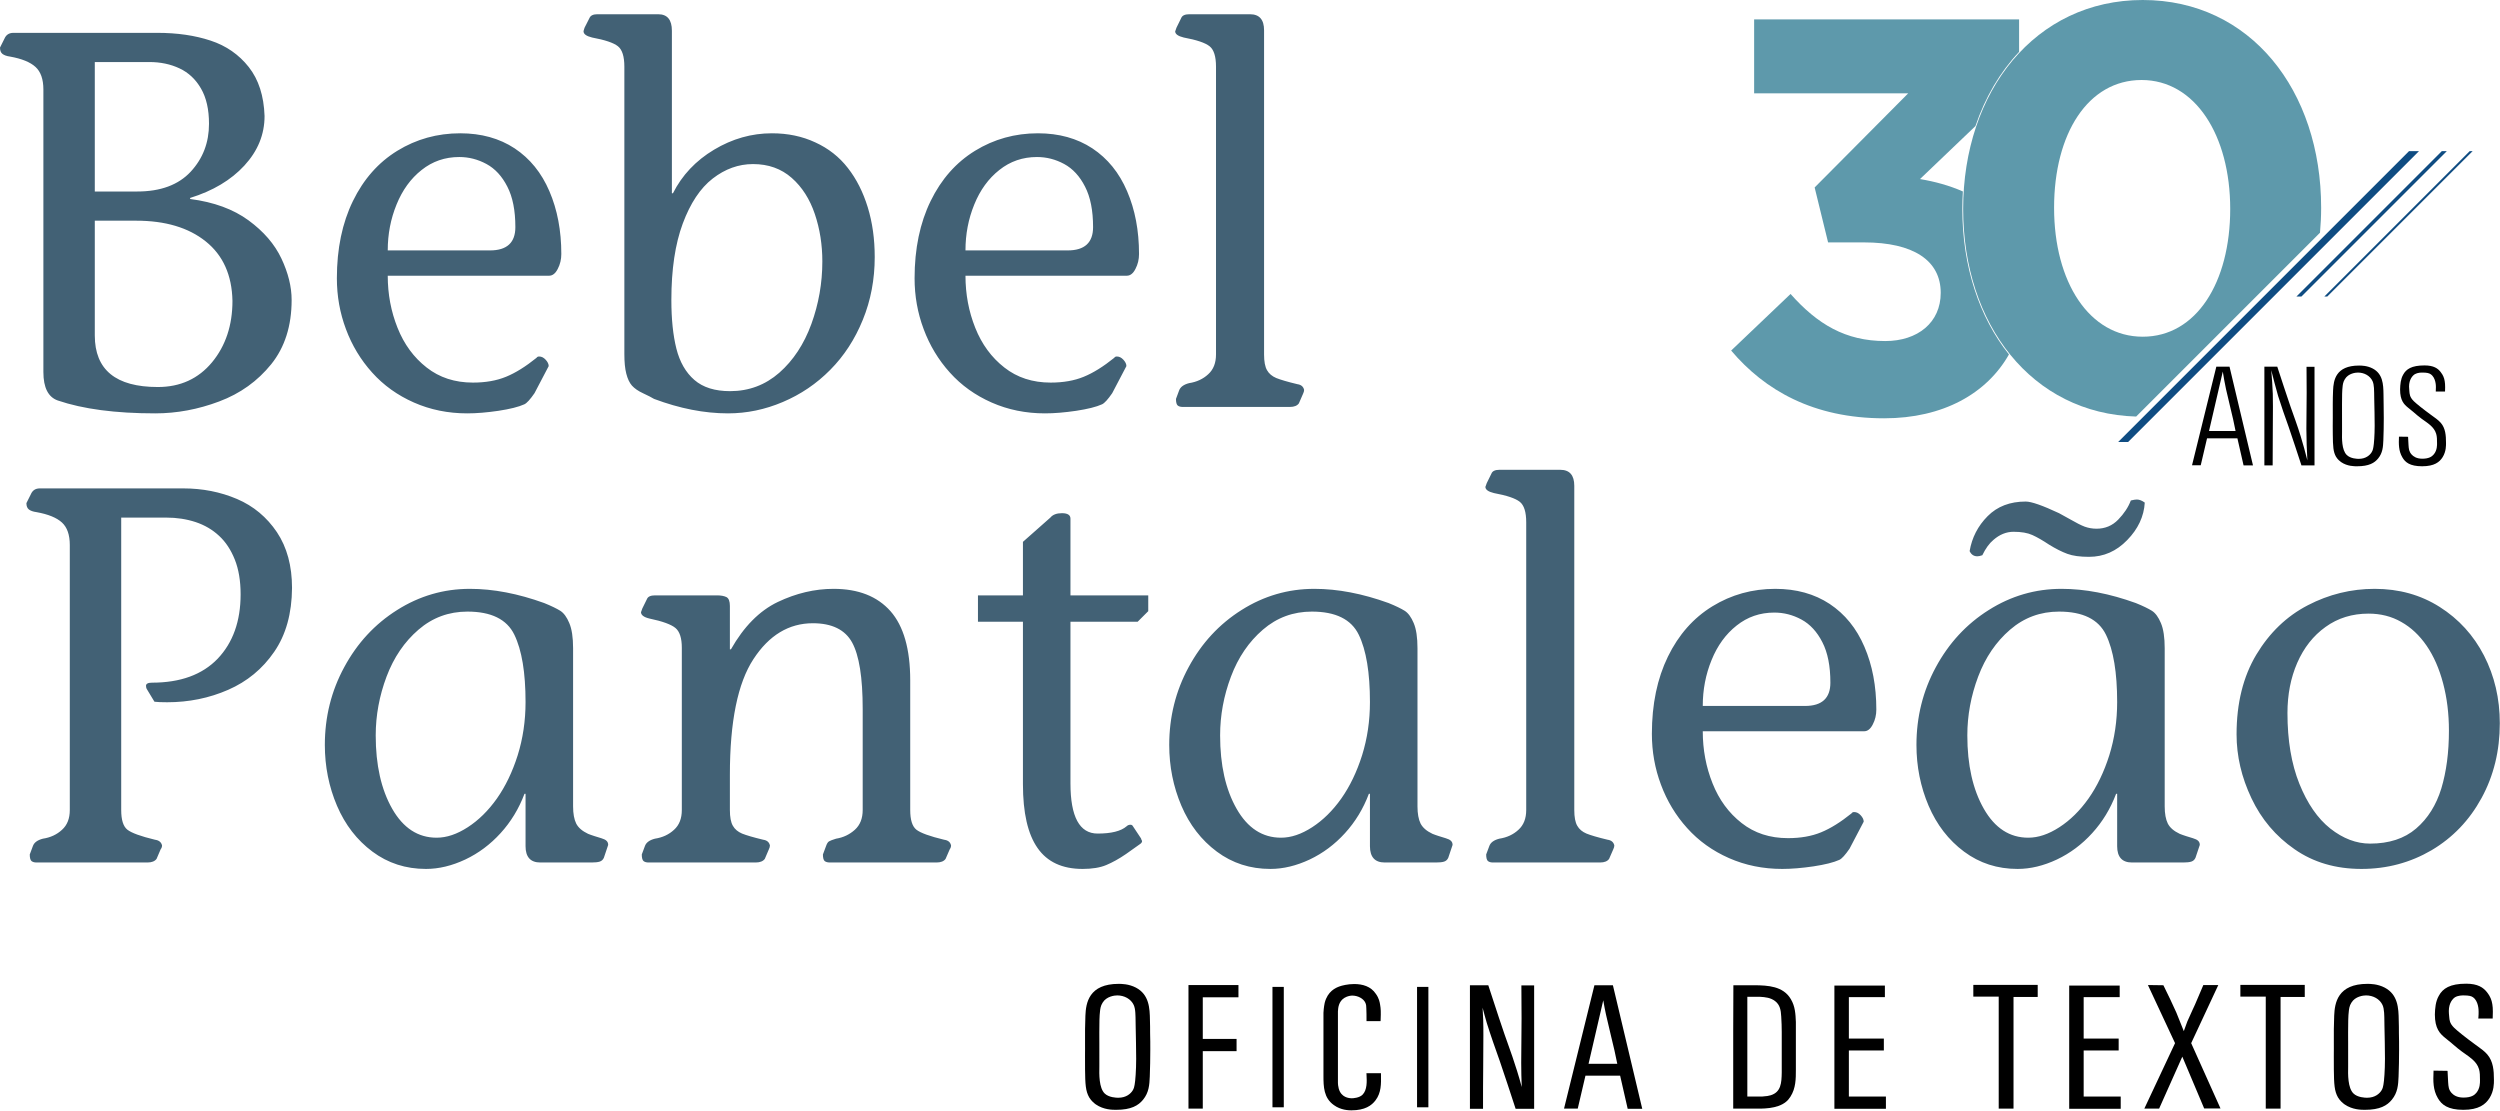
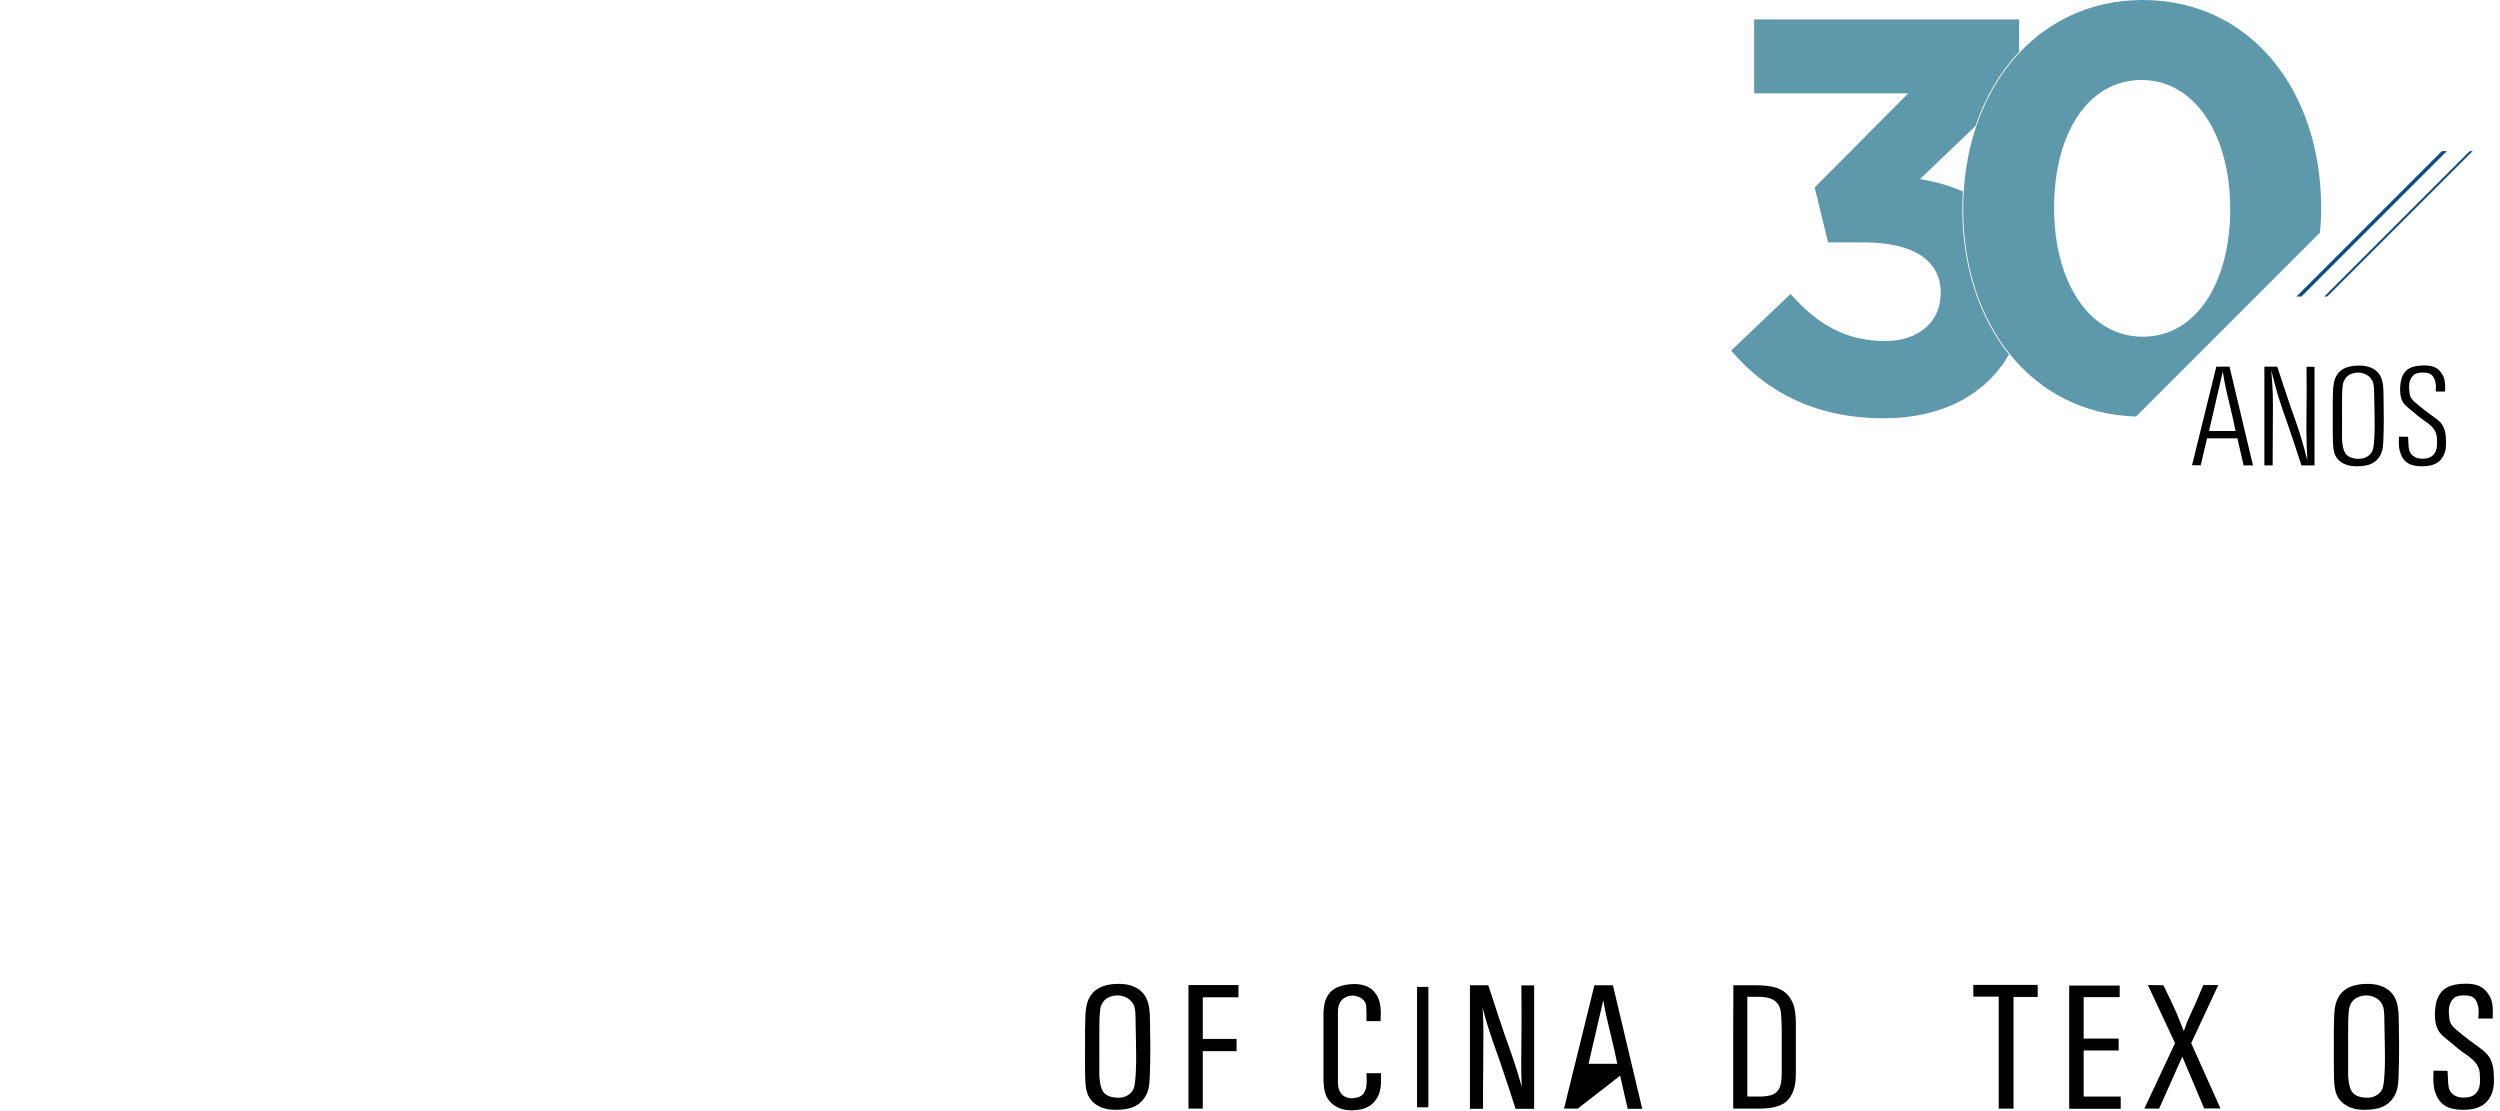
<svg xmlns="http://www.w3.org/2000/svg" width="504" height="224" viewBox="0 0 504 224" fill="none">
  <path d="M431.974 -8.40519e-07C410.277 -8.40519e-07 395.772 18.45 395.772 42.12C395.772 65.388 409.569 83.372 430.648 83.977L467.712 46.915C467.86 45.268 467.943 43.595 467.943 41.889C467.943 18.218 453.673 -8.40519e-07 431.974 -8.40519e-07ZM431.743 16.129C442.534 16.129 449.611 27.267 449.611 42.12C449.611 56.972 442.765 67.88 431.974 67.88C421.184 67.88 414.104 56.856 414.104 41.889C414.104 26.92 420.952 16.129 431.743 16.129Z" fill="#5E99AB" />
  <path d="M405.006 71.453C399.001 63.953 395.605 53.678 395.605 42.119C395.605 40.931 395.641 39.757 395.713 38.597C393.002 37.402 390.057 36.597 387.069 36.099L398.247 25.418C400.203 19.631 403.194 14.539 407.051 10.453V3.912H353.633V18.81H384.697L365.832 37.793L368.543 48.868H375.773C385.713 48.868 391.249 52.483 391.249 59.038C391.249 65.027 386.617 68.755 380.064 68.755C372.045 68.755 366.398 65.365 360.976 59.263L349 70.673C355.778 78.685 365.606 84.33 379.839 84.33C391.743 84.33 400.545 79.328 405.006 71.453Z" fill="#5E99AB" />
-   <path d="M485.662 30.465L427.022 89.105H429.032L487.672 30.465H485.662Z" fill="#0F4C82" />
  <path d="M492.273 30.465L462.952 59.786H463.959L493.28 30.465H492.273Z" fill="#0F4C82" />
  <path d="M497.899 30.465L468.578 59.786H469.169L498.489 30.465H497.899Z" fill="#0F4C82" />
  <path d="M483.631 88.028C483.575 89.5 483.546 90.888 484.309 92.192C484.875 93.181 485.808 94 488.302 94C490.768 94 491.815 93.153 492.437 92.162C493.172 90.974 493.116 89.728 493.116 89.274C493.116 87.773 493.002 86.328 492.069 85.252C491.561 84.656 490.74 84.118 490.087 83.637C488.528 82.504 487.084 81.342 486.602 80.861C485.78 80.04 485.78 79.445 485.724 78.821C485.696 78.538 485.666 78.226 485.666 77.943C485.666 76.499 486.375 75.704 486.858 75.421C487.425 75.109 488.103 75.109 488.358 75.109C489.266 75.109 489.719 75.224 490.031 75.449C491.079 76.158 491.079 77.801 491.079 78.028C491.079 78.34 491.079 78.623 491.051 78.935H492.918C492.974 77.574 492.918 77.036 492.748 76.357C492.55 75.648 492.182 75.195 492.013 74.969C491.476 74.291 490.654 73.669 488.783 73.669C486.149 73.669 485.073 74.433 484.479 75.534C483.971 76.413 483.887 77.49 483.858 78.51C483.858 80.748 484.649 81.512 485.44 82.164C485.78 82.448 486.177 82.758 486.517 83.041C487.084 83.523 487.621 84.006 488.216 84.431C489.378 85.28 490.712 86.017 491.135 87.461C491.307 88.028 491.307 88.707 491.307 89.33C491.307 89.671 491.363 90.746 490.654 91.597C490.286 92.05 489.662 92.475 488.33 92.475C487.141 92.475 486.517 91.993 486.177 91.625C485.638 91.002 485.61 90.492 485.554 89.7C485.526 89.161 485.496 88.594 485.468 88.056L483.631 88.028ZM472.157 87.036C472.185 82.814 472.072 79.473 472.27 77.915C472.298 77.659 472.356 77.008 472.724 76.441C473.432 75.251 474.906 75.109 475.359 75.109C476.605 75.109 477.797 75.732 478.306 76.838C478.646 77.603 478.618 78.566 478.646 80.379C478.675 81.314 478.675 82.249 478.704 83.183C478.704 84.062 478.732 84.968 478.732 85.847C478.732 87.745 478.59 89.558 478.476 90.123C478.448 90.265 478.392 90.776 478.108 91.2C477.767 91.739 476.975 92.504 475.529 92.504C475.217 92.504 473.858 92.475 473.093 91.711C472.072 90.69 472.129 88.368 472.157 87.036ZM470.291 84.175C470.291 85.336 470.263 86.469 470.291 87.603C470.319 90.011 470.377 91.088 470.941 92.078C471.281 92.645 471.733 92.984 471.959 93.153C473.234 94.029 474.679 94 475.189 94C477.598 94 478.704 93.323 479.438 92.418C480.343 91.313 480.427 90.123 480.483 88.763C480.541 87.291 480.569 85.79 480.569 84.289C480.569 83.381 480.569 82.476 480.541 81.597C480.541 80.889 480.541 80.181 480.513 79.473C480.483 77.432 480.371 75.365 478.334 74.291C477.2 73.697 476.01 73.697 475.585 73.697C470.857 73.697 470.433 76.668 470.347 78.708C470.263 80.521 470.291 82.39 470.291 84.175ZM456.499 73.925V93.831H458.167C458.167 91.625 458.167 89.416 458.195 87.206C458.195 85.478 458.223 83.75 458.223 81.993C458.223 81.144 458.223 80.266 458.195 79.415C458.137 77.829 458.025 76.215 457.883 74.628C458.337 76.357 458.761 78.113 459.27 79.84C459.923 81.937 460.659 84.006 461.396 86.073C462.275 88.651 463.125 91.229 463.974 93.831H466.606V73.953H464.995C464.995 75.676 465.023 77.432 465.023 79.161C465.023 81.597 464.966 84.034 464.966 86.469C464.966 88.594 465.052 90.718 465.166 92.815C464.741 91.172 464.315 89.53 463.805 87.914C463.183 85.875 462.445 83.892 461.737 81.881C460.829 79.245 459.979 76.583 459.1 73.925H456.499ZM448.114 74.911C448.312 76.102 448.51 77.292 448.765 78.452C449.047 79.7 449.359 80.946 449.644 82.192C450.039 83.752 450.379 85.309 450.691 86.895H445.338L448.114 74.911ZM446.81 73.925L441.911 93.803H443.666L444.941 88.365H451.06L452.305 93.831H454.203L449.472 73.925H446.81Z" fill="black" />
-   <path d="M477.507 123.707C474.201 123.707 471.32 124.595 468.831 126.392C466.343 128.168 464.457 130.588 463.124 133.627C461.809 136.65 461.151 140.027 461.151 143.744C461.151 149.254 461.951 154.019 463.551 158C465.152 161.983 467.232 165.006 469.792 167.034C472.369 169.06 475.035 170.072 477.809 170.072C481.631 170.072 484.725 169.06 487.088 167.034C489.455 165.006 491.143 162.304 492.175 158.944C493.188 155.566 493.704 151.691 493.704 147.282C493.704 143.884 493.312 140.703 492.529 137.752C491.748 134.8 490.645 132.276 489.205 130.178C487.765 128.079 486.057 126.48 484.085 125.378C482.128 124.258 479.943 123.707 477.507 123.707ZM478.735 118.711C483.621 118.711 487.996 119.92 491.837 122.356C495.676 124.791 498.664 128.062 500.779 132.168C502.893 136.292 503.961 140.827 503.961 145.806C503.961 151.351 502.736 156.384 500.281 160.882C497.828 165.379 494.467 168.88 490.201 171.408C485.916 173.912 481.223 175.176 476.067 175.176C470.893 175.176 466.396 173.86 462.591 171.21C458.785 168.58 455.888 165.148 453.897 160.935C451.888 156.703 450.892 152.419 450.892 148.044C450.892 141.752 452.227 136.4 454.875 131.974C457.541 127.547 460.992 124.223 465.259 122.018C469.508 119.812 474.005 118.711 478.735 118.711ZM408.384 101.112C409.521 101.112 411.761 101.892 415.104 103.458C415.512 103.67 416.293 104.096 417.452 104.755C418.589 105.412 419.531 105.894 420.277 106.176C421.024 106.444 421.824 106.587 422.66 106.587C424.384 106.587 425.843 105.983 427.032 104.755C428.204 103.546 429.059 102.266 429.576 100.896C430.145 100.755 430.536 100.702 430.785 100.702C431.264 100.702 431.797 100.896 432.385 101.324C432.224 104.115 431.033 106.639 428.847 108.879C426.66 111.138 424.1 112.258 421.148 112.258C419.335 112.258 417.877 112.063 416.776 111.654C415.656 111.243 414.428 110.622 413.077 109.787C411.815 108.951 410.713 108.311 409.735 107.866C408.756 107.42 407.495 107.208 405.929 107.208C404.472 107.208 403.119 107.759 401.876 108.844C401.04 109.538 400.295 110.57 399.636 111.936C399.209 112.079 398.891 112.151 398.641 112.151C397.911 112.151 397.396 111.795 397.076 111.103C397.539 108.382 398.747 106.035 400.704 104.062C402.659 102.088 405.22 101.112 408.384 101.112ZM436.403 130.694V162.572C436.403 164.03 436.616 165.183 437.025 166.019C437.452 166.856 438.251 167.548 439.427 168.1C439.764 168.243 440.191 168.384 440.668 168.544C441.167 168.703 441.628 168.846 442.111 168.99C442.572 169.131 442.927 169.29 443.143 169.504C443.371 169.718 443.479 169.986 443.479 170.339L442.607 172.936C442.428 173.327 442.145 173.576 441.772 173.7C441.379 173.824 440.848 173.878 440.155 173.878H429.791C427.816 173.878 426.819 172.775 426.819 170.588V160.028H426.607C425.469 163.051 423.851 165.7 421.788 167.958C419.725 170.234 417.343 172.01 414.677 173.274C411.993 174.536 409.344 175.176 406.748 175.176C402.677 175.176 399.085 174.02 395.957 171.691C392.828 169.363 390.444 166.267 388.809 162.446C387.175 158.606 386.356 154.518 386.356 150.179C386.356 144.543 387.653 139.316 390.267 134.498C392.88 129.663 396.417 125.823 400.935 122.978C405.432 120.134 410.321 118.711 415.6 118.711C420.332 118.711 425.308 119.671 430.571 121.572C432.031 122.16 433.115 122.694 433.824 123.136C434.535 123.583 435.139 124.418 435.637 125.608C436.153 126.819 436.403 128.507 436.403 130.694ZM415.104 123.298C411.353 123.298 408.063 124.506 405.236 126.943C402.409 129.378 400.259 132.526 398.8 136.4C397.343 140.278 396.613 144.223 396.613 148.26C396.613 154.232 397.716 159.156 399.94 163.051C402.161 166.944 405.148 168.88 408.899 168.88C410.925 168.88 413.005 168.171 415.175 166.767C417.343 165.363 419.299 163.442 421.041 160.987C422.767 158.535 424.169 155.638 425.237 152.259C426.285 148.899 426.819 145.326 426.819 141.539C426.819 135.602 426.073 131.067 424.561 127.956C423.051 124.844 419.885 123.298 415.104 123.298ZM343.277 142.319H363.901C367.297 142.319 369.005 140.756 369.005 137.627C369.005 134.284 368.471 131.564 367.387 129.467C366.32 127.37 364.915 125.84 363.173 124.899C361.431 123.956 359.617 123.495 357.697 123.495C354.817 123.495 352.292 124.366 350.105 126.108C347.92 127.83 346.229 130.16 345.056 133.059C343.864 135.974 343.277 139.05 343.277 142.319ZM375.813 147.423H343.277C343.277 151.14 343.936 154.642 345.252 157.93C346.567 161.236 348.525 163.904 351.12 165.93C353.699 167.958 356.808 168.97 360.453 168.97C362.996 168.97 365.217 168.58 367.12 167.798C369.04 167.016 371.085 165.734 373.272 163.975C373.377 163.798 373.555 163.71 373.787 163.71C374.285 163.71 374.712 163.922 375.12 164.366C375.511 164.792 375.724 165.219 375.724 165.646L372.863 171.104C371.991 172.367 371.316 173.114 370.819 173.346C369.645 173.878 367.901 174.306 365.592 174.66C363.28 174.998 361.183 175.176 359.297 175.176C355.441 175.176 351.865 174.447 348.559 172.99C345.252 171.531 342.444 169.522 340.132 166.944C337.821 164.384 336.06 161.45 334.852 158.196C333.624 154.927 333.019 151.511 333.019 147.939C333.019 141.964 334.105 136.774 336.257 132.366C338.407 127.956 341.395 124.578 345.217 122.231C349.039 119.884 353.272 118.711 357.893 118.711C362.124 118.711 365.787 119.724 368.861 121.751C371.937 123.795 374.268 126.658 375.867 130.392C377.467 134.108 378.268 138.32 378.268 143.05C378.268 144.118 378.036 145.13 377.556 146.036C377.093 146.96 376.507 147.423 375.813 147.423ZM317.375 97.944V163.3C317.375 164.723 317.571 165.788 317.98 166.482C318.371 167.175 318.993 167.692 319.828 168.047C320.664 168.384 322.087 168.812 324.096 169.29C324.86 169.398 325.304 169.79 325.448 170.446C325.448 170.676 325.376 170.944 325.233 171.228L324.396 173.148C324.06 173.628 323.456 173.878 322.585 173.878H300.965C300.557 173.878 300.219 173.788 299.971 173.592C299.739 173.398 299.613 172.952 299.613 172.259L300.237 170.588C300.485 169.86 301.16 169.363 302.263 169.078C303.792 168.846 305.091 168.243 306.121 167.283C307.169 166.339 307.685 165.006 307.685 163.3V105.288C307.685 103.226 307.259 101.858 306.388 101.163C305.516 100.47 303.776 99.883 301.179 99.404C300.024 99.12 299.453 98.711 299.453 98.14C299.453 98.178 299.543 97.944 299.721 97.412L300.664 95.492C300.857 94.978 301.409 94.711 302.281 94.711H314.549C316.433 94.711 317.375 95.795 317.375 97.944ZM285.765 130.694V162.572C285.765 164.03 285.976 165.183 286.385 166.019C286.815 166.856 287.613 167.548 288.787 168.1C289.125 168.243 289.551 168.384 290.031 168.544C290.529 168.703 290.991 168.846 291.471 168.99C291.933 169.131 292.288 169.29 292.503 169.504C292.733 169.718 292.84 169.986 292.84 170.339L291.968 172.936C291.791 173.327 291.508 173.576 291.133 173.7C290.741 173.824 290.208 173.878 289.516 173.878H279.151C277.177 173.878 276.181 172.775 276.181 170.588V160.028H275.968C274.832 163.051 273.212 165.7 271.151 167.958C269.088 170.234 266.705 172.01 264.04 173.274C261.353 174.536 258.705 175.176 256.109 175.176C252.039 175.176 248.447 174.02 245.319 171.691C242.189 169.363 239.807 166.267 238.172 162.446C236.536 158.606 235.717 154.518 235.717 150.179C235.717 144.543 237.015 139.316 239.629 134.498C242.241 129.663 245.78 125.823 250.296 122.978C254.795 120.134 259.683 118.711 264.963 118.711C269.693 118.711 274.671 119.671 279.933 121.572C281.391 122.16 282.475 122.694 283.185 123.136C283.896 123.583 284.501 124.418 285 125.608C285.516 126.819 285.765 128.507 285.765 130.694ZM264.465 123.298C260.713 123.298 257.424 124.506 254.599 126.943C251.771 129.378 249.62 132.526 248.163 136.4C246.705 140.278 245.976 144.223 245.976 148.26C245.976 154.232 247.077 159.156 249.301 163.051C251.521 166.944 254.509 168.88 258.26 168.88C260.288 168.88 262.367 168.171 264.536 166.767C266.705 165.363 268.661 163.442 270.403 160.987C272.128 158.535 273.532 155.638 274.599 152.259C275.647 148.899 276.181 145.326 276.181 141.539C276.181 135.602 275.435 131.067 273.923 127.956C272.412 124.844 269.248 123.298 264.465 123.298ZM231.487 120.026V123.208L229.353 125.342H215.805V157.93C215.805 164.67 217.637 168.047 221.281 168.047C224.019 168.047 225.976 167.566 227.112 166.588C227.327 166.376 227.576 166.267 227.895 166.267C228.144 166.267 228.303 166.376 228.411 166.588L230.029 169.026C230.029 169.095 230.1 169.272 230.241 169.54C230.241 169.79 230.1 169.986 229.833 170.162L227.005 172.17C225.584 173.148 224.249 173.878 223.024 174.392C221.797 174.91 220.197 175.176 218.259 175.176C214.152 175.176 211.129 173.772 209.175 170.962C207.2 168.152 206.224 163.85 206.224 158.091V125.342H197.156V120.026H206.224V109.235L211.752 104.346C212.232 103.759 213.015 103.458 214.081 103.458C215.236 103.458 215.805 103.831 215.805 104.559V120.026H231.487ZM147.145 122.16V130.907H147.357C149.955 126.32 153.1 123.136 156.799 121.362C160.496 119.6 164.248 118.711 168.033 118.711C173.029 118.711 176.853 120.206 179.519 123.208C182.168 126.214 183.5 130.871 183.5 137.147V163.3C183.5 165.291 183.911 166.607 184.745 167.266C185.581 167.922 187.448 168.598 190.329 169.29C191.129 169.398 191.592 169.771 191.732 170.446C191.732 170.714 191.643 170.982 191.465 171.228L190.632 173.148C190.292 173.628 189.688 173.878 188.817 173.878H167.305C166.861 173.878 166.504 173.788 166.257 173.592C166.025 173.398 165.901 172.952 165.901 172.259L166.523 170.588C166.7 170.072 166.896 169.752 167.145 169.612C167.395 169.468 167.856 169.29 168.551 169.078C170.008 168.846 171.269 168.243 172.337 167.283C173.385 166.339 173.919 165.006 173.919 163.3V142.943C173.919 136.579 173.208 132.116 171.784 129.52C170.363 126.943 167.715 125.646 163.873 125.646C159.039 125.646 155.037 128.062 151.891 132.882C148.727 137.716 147.145 145.468 147.145 156.171V163.3C147.145 164.723 147.34 165.788 147.749 166.482C148.14 167.175 148.763 167.692 149.597 168.047C150.433 168.384 151.856 168.812 153.864 169.29C154.629 169.398 155.075 169.79 155.216 170.446C155.216 170.676 155.144 170.944 155.003 171.228L154.184 173.148C153.829 173.628 153.225 173.878 152.353 173.878H130.733C130.325 173.878 129.987 173.788 129.739 173.592C129.508 173.398 129.384 172.952 129.384 172.259L130.005 170.588C130.255 169.86 130.931 169.363 132.033 169.078C133.561 168.846 134.859 168.243 135.889 167.283C136.94 166.339 137.455 165.006 137.455 163.3V130.588C137.455 128.65 137.028 127.315 136.175 126.606C135.321 125.894 133.58 125.254 130.949 124.702C129.793 124.435 129.223 123.991 129.223 123.404C129.223 123.44 129.312 123.191 129.489 122.675L130.432 120.756C130.628 120.275 131.18 120.026 132.051 120.026H144.531C145.367 120.026 146.007 120.151 146.469 120.383C146.913 120.631 147.145 121.218 147.145 122.16ZM115.535 130.694V162.572C115.535 164.03 115.747 165.183 116.156 166.019C116.581 166.856 117.383 167.548 118.555 168.1C118.893 168.243 119.321 168.384 119.8 168.544C120.297 168.703 120.76 168.846 121.241 168.99C121.701 169.131 122.059 169.29 122.272 169.504C122.501 169.718 122.608 169.986 122.608 170.339L121.737 172.936C121.56 173.327 121.276 173.576 120.903 173.7C120.512 173.824 119.977 173.878 119.284 173.878H108.92C106.945 173.878 105.951 172.775 105.951 170.588V160.028H105.737C104.6 163.051 102.981 165.7 100.921 167.958C98.857 170.234 96.476 172.01 93.808 173.274C91.124 174.536 88.473 175.176 85.879 175.176C81.807 175.176 78.217 174.02 75.088 171.691C71.959 169.363 69.576 166.267 67.941 162.446C66.305 158.606 65.488 154.518 65.488 150.179C65.488 144.543 66.784 139.316 69.399 134.498C72.011 129.663 75.548 125.823 80.064 122.978C84.563 120.134 89.452 118.711 94.733 118.711C99.461 118.711 104.439 119.671 109.703 121.572C111.16 122.16 112.245 122.694 112.956 123.136C113.665 123.583 114.271 124.418 114.768 125.608C115.284 126.819 115.535 128.507 115.535 130.694ZM94.236 123.298C90.484 123.298 87.195 124.506 84.367 126.943C81.54 129.378 79.389 132.526 77.931 136.4C76.475 140.278 75.744 144.223 75.744 148.26C75.744 154.232 76.848 159.156 79.069 163.051C81.291 166.944 84.279 168.88 88.031 168.88C90.057 168.88 92.136 168.171 94.305 166.767C96.476 165.363 98.431 163.442 100.173 160.987C101.897 158.535 103.301 155.638 104.367 152.259C105.416 148.899 105.951 145.326 105.951 141.539C105.951 135.602 105.205 131.067 103.692 127.956C102.183 124.844 99.017 123.298 94.236 123.298ZM24.435 104.346V163.3C24.435 165.291 24.845 166.607 25.68 167.266C26.516 167.922 28.364 168.598 31.244 169.29C32.045 169.398 32.524 169.79 32.667 170.446C32.667 170.714 32.577 170.982 32.384 171.228L31.565 173.148C31.209 173.628 30.605 173.878 29.732 173.878H7.349C6.941 173.878 6.604 173.788 6.355 173.592C6.124 173.398 6 172.952 6 172.259L6.621 170.588C6.871 169.86 7.545 169.363 8.648 169.078C10.179 168.846 11.475 168.243 12.505 167.283C13.556 166.339 14.071 165.006 14.071 163.3V109.875C14.071 107.814 13.537 106.3 12.488 105.34C11.423 104.363 9.713 103.67 7.349 103.244C6.656 103.155 6.143 102.959 5.823 102.71C5.483 102.444 5.324 102.016 5.324 101.43L6.212 99.654C6.551 98.852 7.156 98.46 8.027 98.46H36.935C40.827 98.46 44.436 99.172 47.78 100.595C51.104 102.016 53.788 104.256 55.833 107.298C57.859 110.339 58.873 114.087 58.873 118.532C58.837 123.672 57.647 127.972 55.28 131.406C52.916 134.854 49.823 137.398 46 139.067C42.177 140.738 38.071 141.575 33.699 141.575C32.541 141.575 31.707 141.539 31.137 141.468L29.644 138.995C29.501 138.783 29.433 138.534 29.433 138.268C29.433 137.842 29.84 137.627 30.623 137.627C36.383 137.627 40.792 136.01 43.885 132.794C46.961 129.555 48.508 125.236 48.508 119.812C48.508 117.111 48.117 114.764 47.335 112.808C46.552 110.852 45.504 109.252 44.169 108.026C42.837 106.782 41.255 105.856 39.44 105.252C37.609 104.648 35.637 104.346 33.484 104.346H24.435ZM254.836 6.106V71.46C254.836 72.884 255.032 73.951 255.44 74.644C255.831 75.336 256.453 75.852 257.289 76.208C258.124 76.546 259.547 76.974 261.556 77.452C262.32 77.559 262.765 77.95 262.908 78.607C262.908 78.838 262.836 79.106 262.693 79.39L261.857 81.311C261.521 81.79 260.916 82.039 260.045 82.039H238.425C238.017 82.039 237.679 81.95 237.431 81.756C237.199 81.559 237.076 81.114 237.076 80.422L237.697 78.75C237.947 78.023 238.623 77.523 239.724 77.24C241.252 77.007 242.551 76.404 243.581 75.444C244.629 74.5 245.147 73.168 245.147 71.46V13.45C245.147 11.387 244.72 10.018 243.849 9.323C242.979 8.631 241.236 8.044 238.64 7.564C237.485 7.28 236.915 6.871 236.915 6.302C236.915 6.339 237.004 6.106 237.181 5.575L238.124 3.652C238.319 3.138 238.872 2.872 239.743 2.872H252.009C253.893 2.872 254.836 3.956 254.836 6.106ZM194.639 50.483H215.261C218.657 50.483 220.364 48.918 220.364 45.79C220.364 42.447 219.831 39.726 218.745 37.627C217.679 35.53 216.275 34.002 214.533 33.06C212.792 32.118 210.977 31.655 209.057 31.655C206.176 31.655 203.652 32.526 201.465 34.27C199.279 35.992 197.588 38.322 196.416 41.22C195.224 44.135 194.639 47.212 194.639 50.483ZM227.173 55.584H194.639C194.639 59.3 195.296 62.802 196.612 66.091C197.928 69.398 199.883 72.064 202.479 74.091C205.057 76.119 208.167 77.131 211.811 77.131C214.355 77.131 216.576 76.74 218.48 75.958C220.4 75.176 222.444 73.895 224.631 72.136C224.737 71.959 224.916 71.87 225.147 71.87C225.644 71.87 226.071 72.083 226.48 72.527C226.872 72.954 227.083 73.38 227.083 73.807L224.221 79.266C223.351 80.528 222.676 81.274 222.177 81.506C221.003 82.039 219.26 82.466 216.952 82.82C214.639 83.159 212.541 83.336 210.657 83.336C206.8 83.336 203.224 82.608 199.917 81.151C196.612 79.692 193.803 77.684 191.491 75.106C189.18 72.546 187.42 69.611 186.212 66.358C184.984 63.088 184.38 59.672 184.38 56.1C184.38 50.127 185.465 44.935 187.616 40.527C189.767 36.116 192.755 32.739 196.576 30.391C200.399 28.046 204.629 26.872 209.253 26.872C213.483 26.872 217.145 27.886 220.223 29.912C223.297 31.956 225.628 34.82 227.225 38.554C228.825 42.27 229.627 46.482 229.627 51.211C229.627 52.276 229.395 53.291 228.915 54.198C228.453 55.122 227.867 55.584 227.173 55.584ZM147.188 78.856C150.975 78.856 154.283 77.612 157.108 75.143C159.935 72.652 162.087 69.38 163.563 65.346C165.037 61.291 165.784 57.076 165.784 52.704C165.784 49.344 165.287 46.162 164.273 43.158C163.26 40.152 161.713 37.718 159.615 35.868C157.499 34.002 154.904 33.078 151.809 33.078C148.893 33.078 146.192 34.054 143.685 35.992C141.179 37.93 139.169 40.971 137.641 45.078C136.112 49.202 135.347 54.323 135.347 60.474C135.347 64.331 135.684 67.603 136.36 70.288C137.036 72.972 138.244 75.087 139.987 76.598C141.729 78.111 144.131 78.856 147.188 78.856ZM125.871 71.354V13.45C125.871 11.387 125.444 10.018 124.573 9.323C123.704 8.631 121.959 8.044 119.365 7.564C118.209 7.28 117.64 6.871 117.64 6.302C117.64 6.231 117.711 6 117.853 5.575L118.829 3.652C119.044 3.138 119.577 2.872 120.395 2.872H132.699C134.529 2.872 135.453 3.975 135.453 6.194V38.962H135.667C137.499 35.318 140.272 32.383 143.953 30.179C147.632 27.974 151.508 26.872 155.615 26.872C158.815 26.872 161.731 27.476 164.361 28.704C167.011 29.912 169.199 31.636 170.923 33.86C172.665 36.082 173.997 38.731 174.939 41.788C175.883 44.864 176.344 48.207 176.344 51.816C176.344 56.331 175.544 60.563 173.943 64.475C172.344 68.404 170.157 71.763 167.384 74.554C164.611 77.363 161.427 79.515 157.82 81.043C154.228 82.572 150.548 83.336 146.761 83.336C141.995 83.336 137.036 82.36 131.863 80.422C131.399 80.136 130.672 79.764 129.676 79.3C128.663 78.838 127.916 78.306 127.399 77.736C126.901 77.168 126.528 76.368 126.263 75.336C125.996 74.323 125.871 72.988 125.871 71.354ZM78.169 50.483H98.796C102.191 50.483 103.897 48.918 103.897 45.79C103.897 42.447 103.364 39.726 102.279 37.627C101.212 35.53 99.809 34.002 98.067 33.06C96.324 32.118 94.509 31.655 92.591 31.655C89.709 31.655 87.184 32.526 84.997 34.27C82.812 35.992 81.123 38.322 79.949 41.22C78.757 44.135 78.169 47.212 78.169 50.483ZM110.707 55.584H78.169C78.169 59.3 78.829 62.802 80.145 66.091C81.46 69.398 83.417 72.064 86.012 74.091C88.591 76.119 91.701 77.131 95.345 77.131C97.889 77.131 100.111 76.74 102.012 75.958C103.932 75.176 105.977 73.895 108.165 72.136C108.271 71.959 108.448 71.87 108.68 71.87C109.179 71.87 109.604 72.083 110.012 72.527C110.405 72.954 110.617 73.38 110.617 73.807L107.756 79.266C106.884 80.528 106.209 81.274 105.712 81.506C104.537 82.039 102.795 82.466 100.484 82.82C98.172 83.159 96.075 83.336 94.191 83.336C90.333 83.336 86.759 82.608 83.451 81.151C80.145 79.692 77.336 77.684 75.025 75.106C72.713 72.546 70.953 69.611 69.744 66.358C68.519 63.088 67.913 59.672 67.913 56.1C67.913 50.127 68.999 44.935 71.151 40.527C73.299 36.116 76.287 32.739 80.111 30.391C83.932 28.046 88.165 26.872 92.785 26.872C97.019 26.872 100.68 27.886 103.755 29.912C106.832 31.956 109.161 34.82 110.76 38.554C112.36 42.27 113.161 46.482 113.161 51.211C113.161 52.276 112.928 53.291 112.449 54.198C111.985 55.122 111.399 55.584 110.707 55.584ZM19.111 12.507V38.607H27.664C32.375 38.607 35.964 37.272 38.437 34.624C40.907 31.956 42.135 28.74 42.135 24.951C42.135 22.071 41.601 19.708 40.517 17.84C39.449 15.991 38.011 14.64 36.196 13.788C34.384 12.934 32.357 12.507 30.1 12.507H19.111ZM2.703 6.622H31.716C35.717 6.622 39.292 7.138 42.456 8.186C45.6 9.218 48.179 11.014 50.153 13.52C52.145 16.044 53.193 19.334 53.335 23.388C53.335 27.103 51.984 30.427 49.265 33.379C46.56 36.311 42.916 38.482 38.331 39.904V40.118C43.131 40.739 47.041 42.18 50.099 44.42C53.157 46.659 55.363 49.219 56.732 52.118C58.1 55.016 58.793 57.808 58.793 60.474C58.793 65.683 57.424 70.003 54.687 73.416C51.931 76.83 48.447 79.336 44.18 80.936C39.931 82.536 35.627 83.336 31.288 83.336C23.271 83.336 16.729 82.466 11.661 80.742C9.724 80.066 8.747 78.163 8.747 74.999V18.036C8.747 15.974 8.213 14.463 7.164 13.502C6.097 12.524 4.389 11.831 2.025 11.406C1.333 11.316 0.819 11.12 0.499 10.871C0.16 10.606 0 10.179 0 9.591L0.888 7.812C1.225 7.014 1.829 6.622 2.703 6.622ZM19.111 44.491V67.622C19.111 74.554 23.344 78.023 31.824 78.023C36.357 78.023 40.001 76.348 42.757 73.026C45.495 69.7 46.864 65.575 46.864 60.651C46.757 55.46 44.963 51.46 41.477 48.67C37.992 45.876 33.317 44.491 27.451 44.491H19.111Z" fill="#426175" />
  <path d="M496.599 223.739C495.046 223.739 493.947 223.483 493.138 223.051C492.324 222.615 491.829 222.015 491.464 221.376C490.48 219.7 490.525 217.919 490.594 216.131L490.605 215.838L493.424 215.882L493.44 216.161C493.457 216.486 493.474 216.818 493.492 217.151L493.492 217.164C493.51 217.501 493.527 217.837 493.545 218.164L493.546 218.181C493.613 219.136 493.65 219.662 494.229 220.333C494.598 220.732 495.284 221.272 496.633 221.272C498.181 221.272 498.85 220.784 499.235 220.311L499.237 220.308C499.976 219.421 499.968 218.306 499.964 217.817C499.964 217.786 499.964 217.759 499.964 217.733C499.964 216.962 499.962 216.179 499.769 215.537L499.768 215.535C499.53 214.727 499.037 214.106 498.414 213.553C497.968 213.158 497.475 212.812 496.968 212.456C496.753 212.306 496.536 212.154 496.319 211.995C495.728 211.572 495.179 211.102 494.633 210.634L494.628 210.63C494.495 210.515 494.361 210.4 494.227 210.287C494.022 210.116 493.799 209.936 493.575 209.754L493.554 209.737L493.553 209.736C493.336 209.561 493.118 209.385 492.915 209.216C492.424 208.813 491.903 208.35 491.511 207.623C491.119 206.894 490.871 205.926 490.871 204.524L490.871 204.516C490.904 203.274 491.006 201.892 491.669 200.748C492.057 200.029 492.609 199.411 493.493 198.978C494.37 198.548 495.553 198.312 497.187 198.312C498.36 198.312 499.228 198.508 499.895 198.825C500.565 199.143 501.015 199.575 501.364 200.016L501.37 200.024C501.385 200.044 501.402 200.066 501.42 200.089L501.42 200.091C501.644 200.387 502.077 200.96 502.316 201.817L502.318 201.824C502.535 202.692 502.604 203.379 502.534 205.055L502.522 205.343H499.622L499.653 205.014C499.688 204.651 499.688 204.319 499.688 203.937C499.688 203.805 499.688 203.264 499.537 202.656C499.384 202.043 499.091 201.411 498.54 201.039L498.531 201.033C498.232 200.815 497.762 200.675 496.668 200.675C496.352 200.675 495.599 200.679 494.983 201.017C494.488 201.31 493.683 202.18 493.683 203.833C493.683 204.162 493.716 204.53 493.75 204.874L493.751 204.877C493.755 204.927 493.76 204.977 493.764 205.025C493.792 205.358 493.818 205.649 493.923 205.964C494.04 206.315 494.262 206.709 494.736 207.182C495.306 207.751 497.051 209.157 498.954 210.54L498.956 210.542C499.103 210.65 499.259 210.763 499.422 210.88C500.11 211.376 500.897 211.943 501.424 212.559C502.644 213.965 502.776 215.836 502.776 217.664C502.776 217.697 502.776 217.735 502.777 217.776C502.781 218.406 502.793 219.909 501.902 221.348L501.901 221.35C501.499 221.99 500.952 222.594 500.104 223.035C499.259 223.474 498.136 223.739 496.599 223.739Z" fill="black" />
  <path fill-rule="evenodd" clip-rule="evenodd" d="M225.028 223.738L224.965 223.738C224.291 223.739 222.505 223.743 220.917 222.649L220.907 222.642L220.898 222.635C220.616 222.422 220.028 221.98 219.586 221.242L219.583 221.236C218.845 219.947 218.782 218.546 218.747 215.629C218.725 214.705 218.732 213.778 218.74 212.846C218.743 212.379 218.747 211.91 218.747 211.441C218.747 211.031 218.746 210.618 218.745 210.201V210.156C218.739 208.375 218.734 206.541 218.817 204.753C218.869 203.505 219.024 201.895 219.944 200.599C220.88 199.279 222.559 198.346 225.514 198.346H225.519C226.046 198.346 227.558 198.346 229.007 199.107C231.67 200.512 231.795 203.228 231.83 205.693C231.864 206.561 231.864 207.428 231.864 208.288C231.899 209.363 231.899 210.473 231.899 211.575V211.578C231.899 213.414 231.864 215.251 231.795 217.054C231.726 218.709 231.625 220.257 230.449 221.692C229.973 222.277 229.373 222.794 228.504 223.161C227.64 223.527 226.525 223.738 225.028 223.738ZM222.683 220.426C223.091 220.834 223.675 221.059 224.229 221.179C224.778 221.298 225.264 221.306 225.444 221.306C227.085 221.306 227.966 220.444 228.337 219.855L228.341 219.849C228.605 219.454 228.685 218.991 228.728 218.741C228.735 218.703 228.741 218.669 228.746 218.642C228.879 217.982 229.052 215.793 229.052 213.479C229.052 212.946 229.044 212.404 229.035 211.86L229.035 211.858C229.026 211.317 229.017 210.771 229.016 210.234C229 209.675 228.992 209.115 228.984 208.558L228.984 208.557L228.983 208.522C228.975 207.951 228.966 207.383 228.949 206.815L228.949 206.811C228.945 206.567 228.942 206.337 228.939 206.119L228.939 206.112C228.929 205.336 228.921 204.714 228.884 204.187C228.838 203.515 228.746 203.028 228.559 202.609C227.997 201.388 226.666 200.675 225.236 200.675C224.984 200.675 224.432 200.715 223.847 200.925C223.263 201.135 222.665 201.505 222.278 202.154L222.272 202.164C221.879 202.768 221.805 203.469 221.77 203.801L221.767 203.831L221.766 203.837C221.648 204.765 221.621 206.241 221.621 208.147C221.621 208.814 221.624 209.532 221.628 210.295V210.309C221.634 211.713 221.641 213.269 221.63 214.935L221.629 214.965C221.612 215.778 221.589 216.859 221.718 217.89C221.851 218.944 222.135 219.878 222.683 220.426Z" fill="black" />
  <path d="M239.597 223.496V198.588H249.672V201.055H242.48V209.446H249.292V211.912H242.48V223.496H239.597Z" fill="black" />
-   <path d="M256.529 223.231H258.812V198.958H256.529V223.231Z" fill="black" />
  <path d="M268.904 222.782C270.3 223.809 271.905 223.842 272.435 223.842C273.801 223.842 274.824 223.602 275.608 223.224C276.393 222.846 276.921 222.336 277.307 221.822C278.473 220.291 278.439 218.476 278.406 216.719L278.4 216.362H275.473L275.491 216.7C275.525 217.356 275.564 218.106 275.474 218.824C275.382 219.549 275.163 220.201 274.708 220.671L274.707 220.672C274.403 220.992 273.942 221.181 273.493 221.288C273.05 221.394 272.659 221.41 272.537 221.41C272.231 221.41 271.688 221.369 271.164 221.105C270.653 220.847 270.141 220.369 269.888 219.453C269.759 218.963 269.727 218.506 269.727 218.322V203.912C269.729 203.883 269.731 203.851 269.733 203.816C269.769 203.221 269.851 201.875 271.067 201.152L271.068 201.151C271.697 200.773 272.365 200.71 272.607 200.71C273.74 200.71 274.883 201.296 275.271 202.186C275.421 202.547 275.453 202.88 275.453 203.349V203.356L275.454 203.363C275.489 204.081 275.489 204.799 275.489 205.562V205.862H278.323L278.336 205.575C278.405 204.012 278.372 203.329 278.228 202.537L278.22 202.492C278.15 202.059 278.021 201.266 277.383 200.378C276.37 198.843 274.693 198.381 272.988 198.381C271.704 198.381 270.495 198.698 270.086 198.847C269.248 199.14 267.65 199.85 267.061 202.169L267.059 202.179C266.881 202.995 266.809 203.985 266.809 204.179V216.869C266.809 219.094 266.863 221.333 268.904 222.782Z" fill="black" />
  <path d="M287.961 223.231H285.678V198.958H287.961V223.231Z" fill="black" />
  <path d="M296.339 223.531V198.623H300.037L300.105 198.829C300.426 199.804 300.745 200.779 301.062 201.752C301.805 204.026 302.545 206.291 303.319 208.54C303.514 209.093 303.71 209.645 303.907 210.197L303.908 210.2C304.582 212.092 305.256 213.984 305.846 215.915C306.184 216.984 306.491 218.062 306.783 219.144C306.718 217.516 306.677 215.878 306.677 214.24C306.677 212.752 306.695 211.264 306.712 209.778C306.729 208.291 306.747 206.805 306.747 205.32C306.747 204.267 306.738 203.205 306.729 202.142C306.721 201.079 306.712 200.014 306.712 198.958V198.658H309.283V223.531H305.549L305.481 223.324C304.446 220.144 303.408 216.999 302.337 213.856L302.325 213.824C301.431 211.311 300.535 208.793 299.74 206.239L299.739 206.235C299.437 205.211 299.159 204.179 298.891 203.148C298.942 203.974 298.984 204.8 299.013 205.62C299.048 206.663 299.048 207.74 299.048 208.775V208.778C299.048 209.851 299.039 210.915 299.031 211.974L299.03 211.986C299.022 213.041 299.013 214.09 299.013 215.14L299.013 215.144C298.979 217.838 298.979 220.533 298.979 223.231V223.531H296.339Z" fill="black" />
-   <path fill-rule="evenodd" clip-rule="evenodd" d="M328.141 223.532L326.619 216.857H319.627L318.073 223.496H315.308L321.437 198.623H323.305L323.31 198.598L323.314 198.623H325.16L331.077 223.532H328.141ZM323.217 201.662L320.252 214.46H326.044C325.684 212.651 325.292 210.872 324.839 209.094L324.837 209.086C324.665 208.327 324.484 207.568 324.302 206.807L324.286 206.74C324.11 206.002 323.934 205.262 323.765 204.523L323.764 204.52C323.558 203.578 323.382 202.621 323.217 201.662Z" fill="black" />
+   <path fill-rule="evenodd" clip-rule="evenodd" d="M328.141 223.532L326.619 216.857L318.073 223.496H315.308L321.437 198.623H323.305L323.31 198.598L323.314 198.623H325.16L331.077 223.532H328.141ZM323.217 201.662L320.252 214.46H326.044C325.684 212.651 325.292 210.872 324.839 209.094L324.837 209.086C324.665 208.327 324.484 207.568 324.302 206.807L324.286 206.74C324.11 206.002 323.934 205.262 323.765 204.523L323.764 204.52C323.558 203.578 323.382 202.621 323.217 201.662Z" fill="black" />
  <path fill-rule="evenodd" clip-rule="evenodd" d="M356.783 223.368C357.979 223.205 359.176 222.858 360.069 222.116C360.415 221.845 360.713 221.469 360.963 221.076C362.048 219.377 362.048 217.467 362.048 215.66V206.032L362.048 206.026C361.979 204.45 361.911 202.888 361.037 201.433C360.262 200.105 359.089 199.41 357.792 199.045C356.504 198.683 355.075 198.64 353.764 198.623L353.76 198.623H349.449L349.415 207.912V223.496H353.343C354.343 223.513 355.582 223.531 356.783 223.368ZM352.262 200.952V221.064H355.236C356.187 220.996 356.574 220.928 356.991 220.8C358.036 220.468 358.565 219.848 358.851 219.066C359.146 218.257 359.182 217.272 359.199 216.21V208.052C359.199 207.056 359.166 206.025 359.097 204.959L359.097 204.955C359.028 203.584 358.823 202.566 357.864 201.823C356.944 201.125 355.928 201.021 354.754 200.952H352.262Z" fill="black" />
-   <path d="M369.815 223.531V198.692H379.992V201.022H372.731V209.376H379.784V211.775H372.731V221.064H380.2V223.531H369.815Z" fill="black" />
  <path d="M402.94 223.497V200.918H397.822V198.554H410.801V200.987H405.925V223.497H402.94Z" fill="black" />
  <path d="M417.151 223.531V198.692H427.328V201.022H420.067V209.376H427.122V211.775H420.067V221.064H427.536V223.531H417.151Z" fill="black" />
  <path d="M432.297 223.496L438.489 210.299L433.02 198.582L436.139 198.626L436.22 198.791C437.084 200.553 437.95 202.322 438.748 204.127L438.75 204.132C439.232 205.28 439.693 206.451 440.147 207.607L440.254 207.88C440.48 207.234 440.711 206.586 440.961 205.938L440.965 205.929C441.29 205.161 441.648 204.39 442.004 203.624C442.179 203.247 442.353 202.873 442.522 202.5C443.045 201.323 443.538 200.145 444.031 198.965L444.188 198.588H447.208L441.743 210.301L447.651 223.462H444.361L439.954 213.023L435.28 223.496H432.297Z" fill="black" />
-   <path d="M456.777 223.497V200.918H451.659V198.554H464.638V200.987H459.762V223.497H456.777Z" fill="black" />
  <path fill-rule="evenodd" clip-rule="evenodd" d="M476.785 223.738L476.721 223.738C476.048 223.739 474.262 223.743 472.674 222.649L472.663 222.642L472.655 222.635C472.372 222.422 471.785 221.98 471.342 221.242L471.339 221.236C470.601 219.947 470.538 218.546 470.504 215.629C470.482 214.706 470.489 213.779 470.496 212.848V212.84C470.5 212.374 470.504 211.908 470.504 211.441C470.504 211.016 470.502 210.588 470.501 210.156V210.154C470.496 208.375 470.49 206.54 470.573 204.753C470.626 203.505 470.781 201.895 471.701 200.599C472.637 199.279 474.316 198.346 477.27 198.346H477.275C477.803 198.346 479.315 198.346 480.763 199.107C483.427 200.512 483.552 203.228 483.586 205.693C483.621 206.561 483.621 207.428 483.621 208.288C483.656 209.363 483.656 210.473 483.656 211.575V211.578C483.656 213.414 483.621 215.251 483.552 217.054C483.482 218.709 483.382 220.257 482.205 221.692C481.73 222.277 481.13 222.794 480.261 223.161C479.396 223.527 478.282 223.738 476.785 223.738ZM474.44 220.426C474.848 220.834 475.431 221.059 475.985 221.179C476.534 221.298 477.02 221.306 477.201 221.306C478.842 221.306 479.721 220.444 480.094 219.855L480.098 219.849C480.361 219.454 480.442 218.991 480.485 218.741L480.485 218.74L480.493 218.694C480.495 218.684 480.497 218.674 480.498 218.665C480.5 218.657 480.501 218.649 480.503 218.642C480.635 217.982 480.809 215.793 480.809 213.479C480.809 212.946 480.8 212.404 480.791 211.86L480.791 211.858L480.791 211.856C480.782 211.315 480.773 210.771 480.773 210.234C480.757 209.687 480.749 209.14 480.741 208.595V208.594L480.74 208.589L480.739 208.523C480.731 207.952 480.722 207.383 480.704 206.815L480.704 206.81C480.7 206.575 480.697 206.353 480.695 206.141L480.695 206.132C480.685 205.347 480.677 204.718 480.64 204.187C480.594 203.515 480.502 203.028 480.316 202.608C479.753 201.388 478.423 200.675 476.993 200.675C476.741 200.675 476.19 200.715 475.604 200.925C475.02 201.135 474.421 201.505 474.035 202.154L474.029 202.164C473.636 202.768 473.562 203.469 473.527 203.801L473.523 203.831L473.523 203.837C473.404 204.765 473.378 206.241 473.378 208.147C473.378 208.814 473.381 209.532 473.384 210.295V210.302C473.391 211.708 473.398 213.267 473.386 214.935L473.386 214.965C473.368 215.778 473.345 216.859 473.475 217.89C473.607 218.944 473.892 219.878 474.44 220.426Z" fill="black" />
</svg>